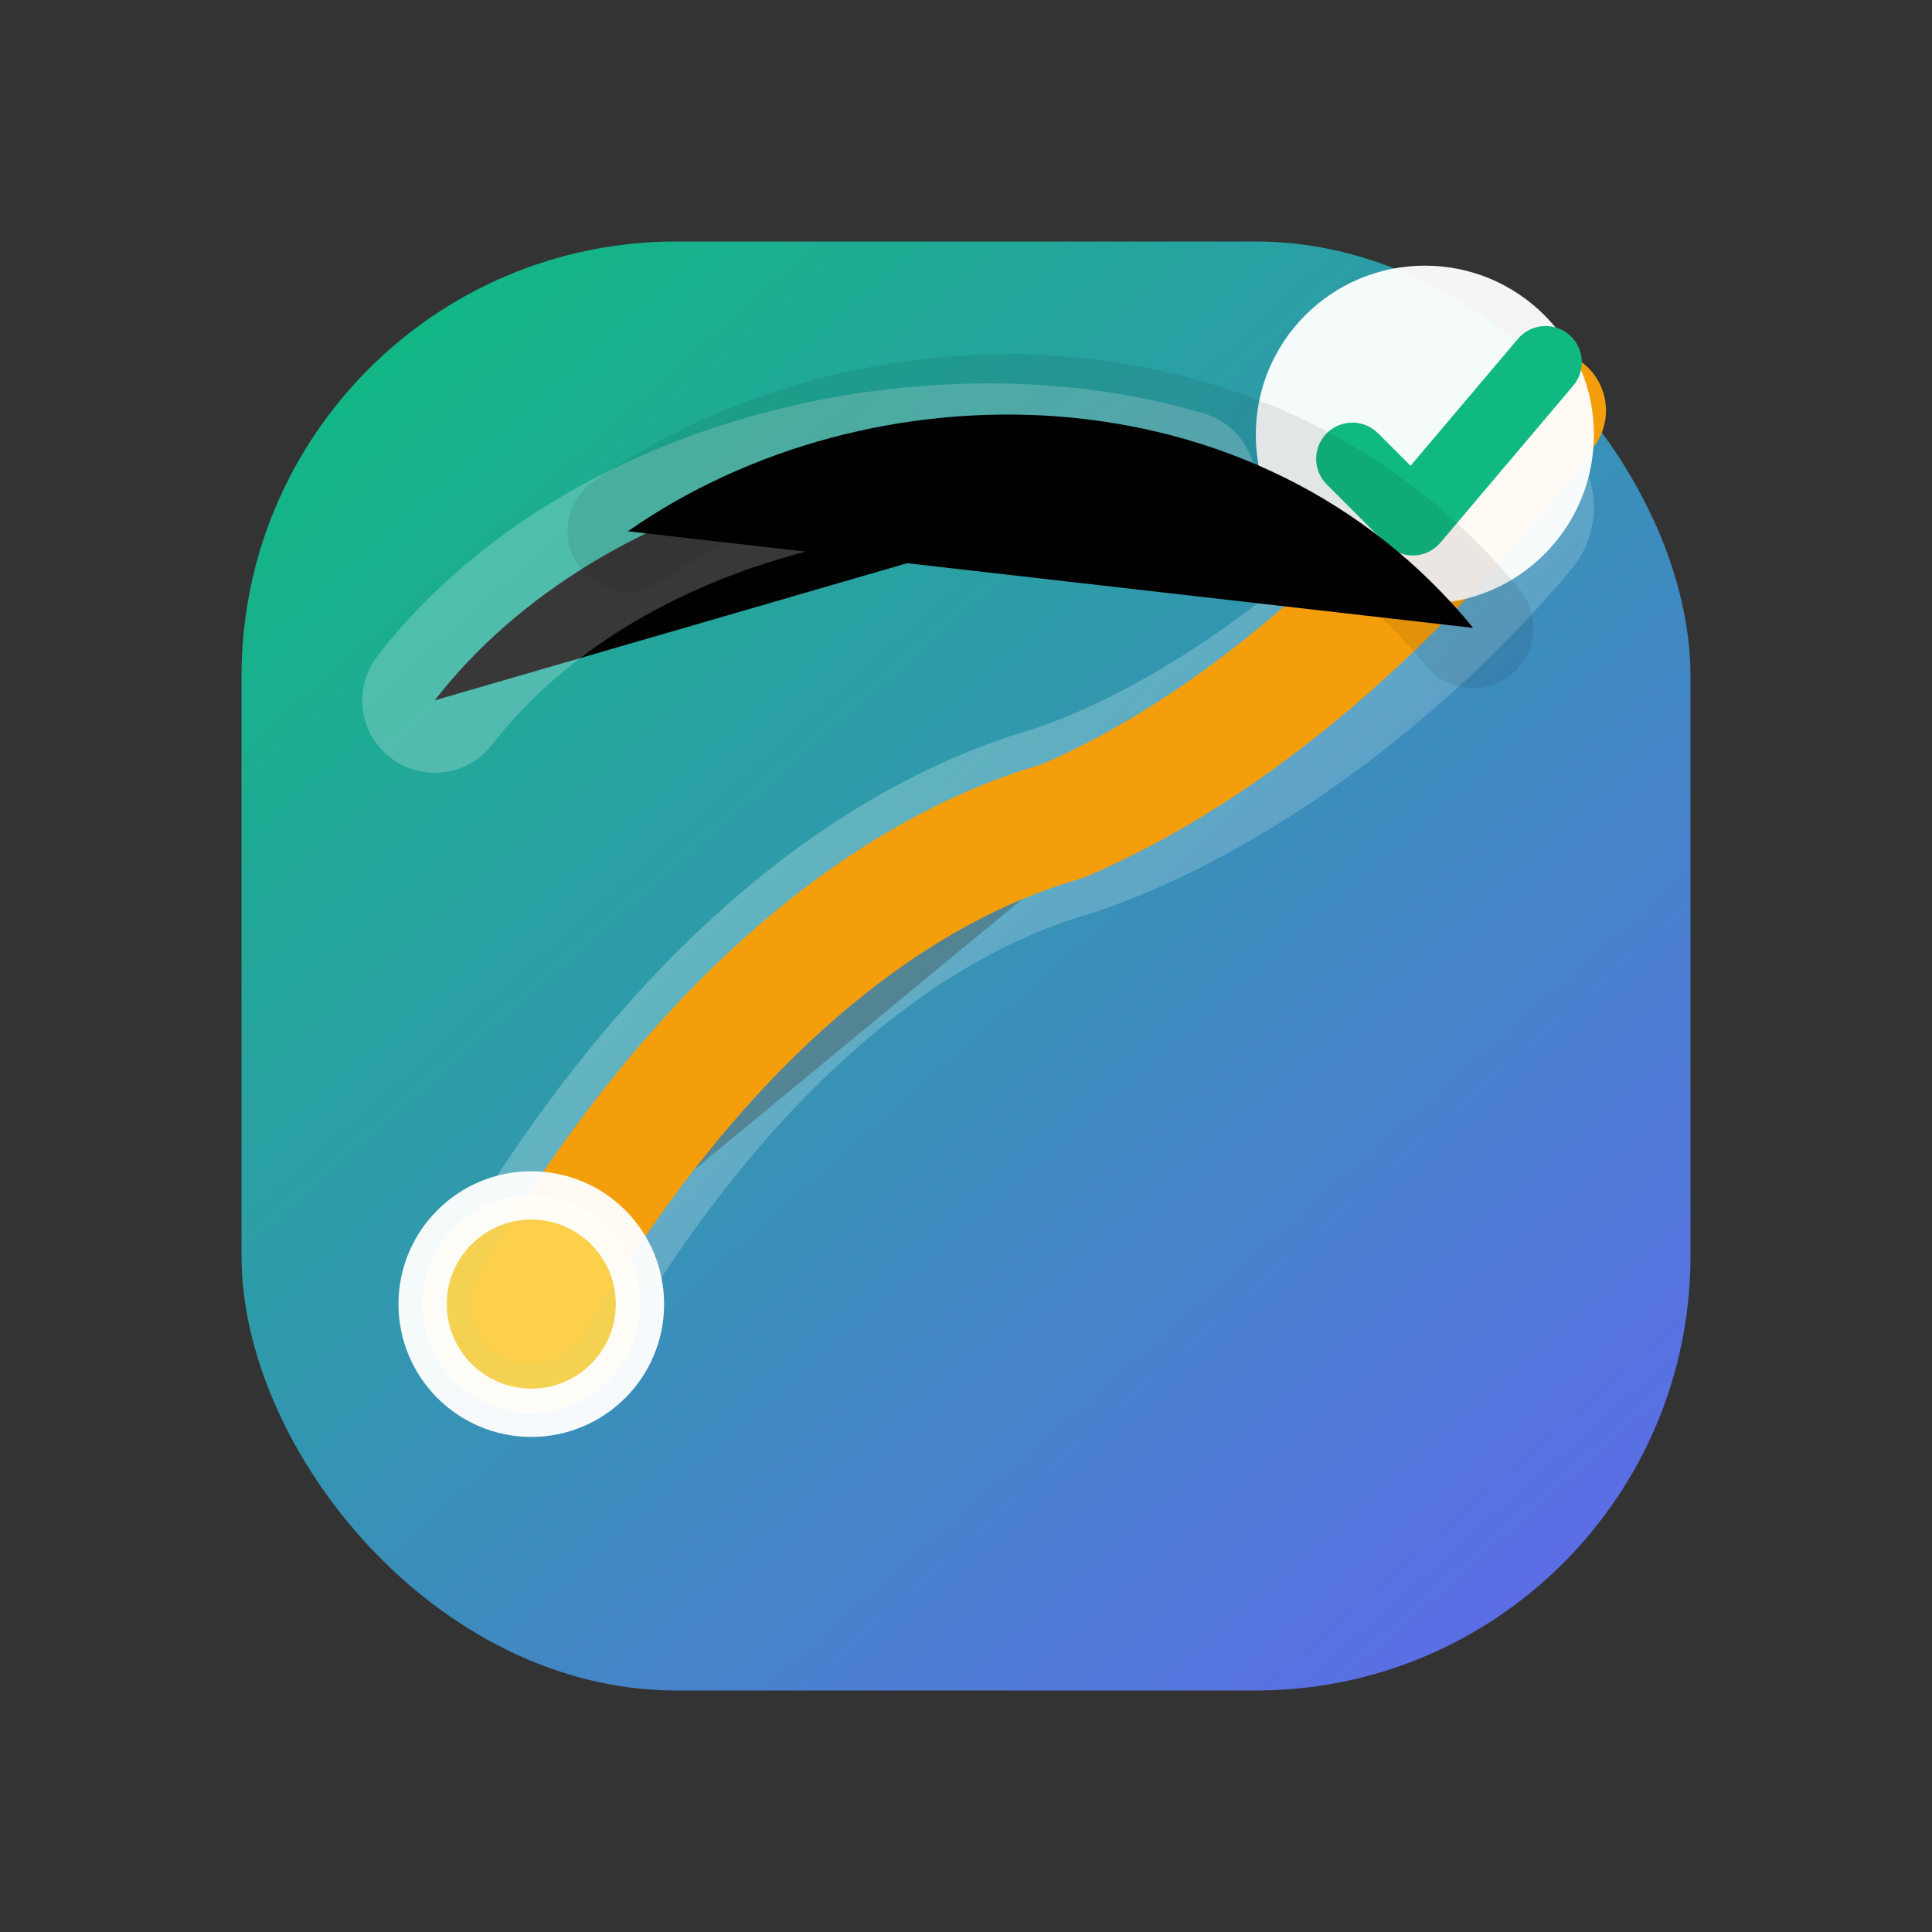
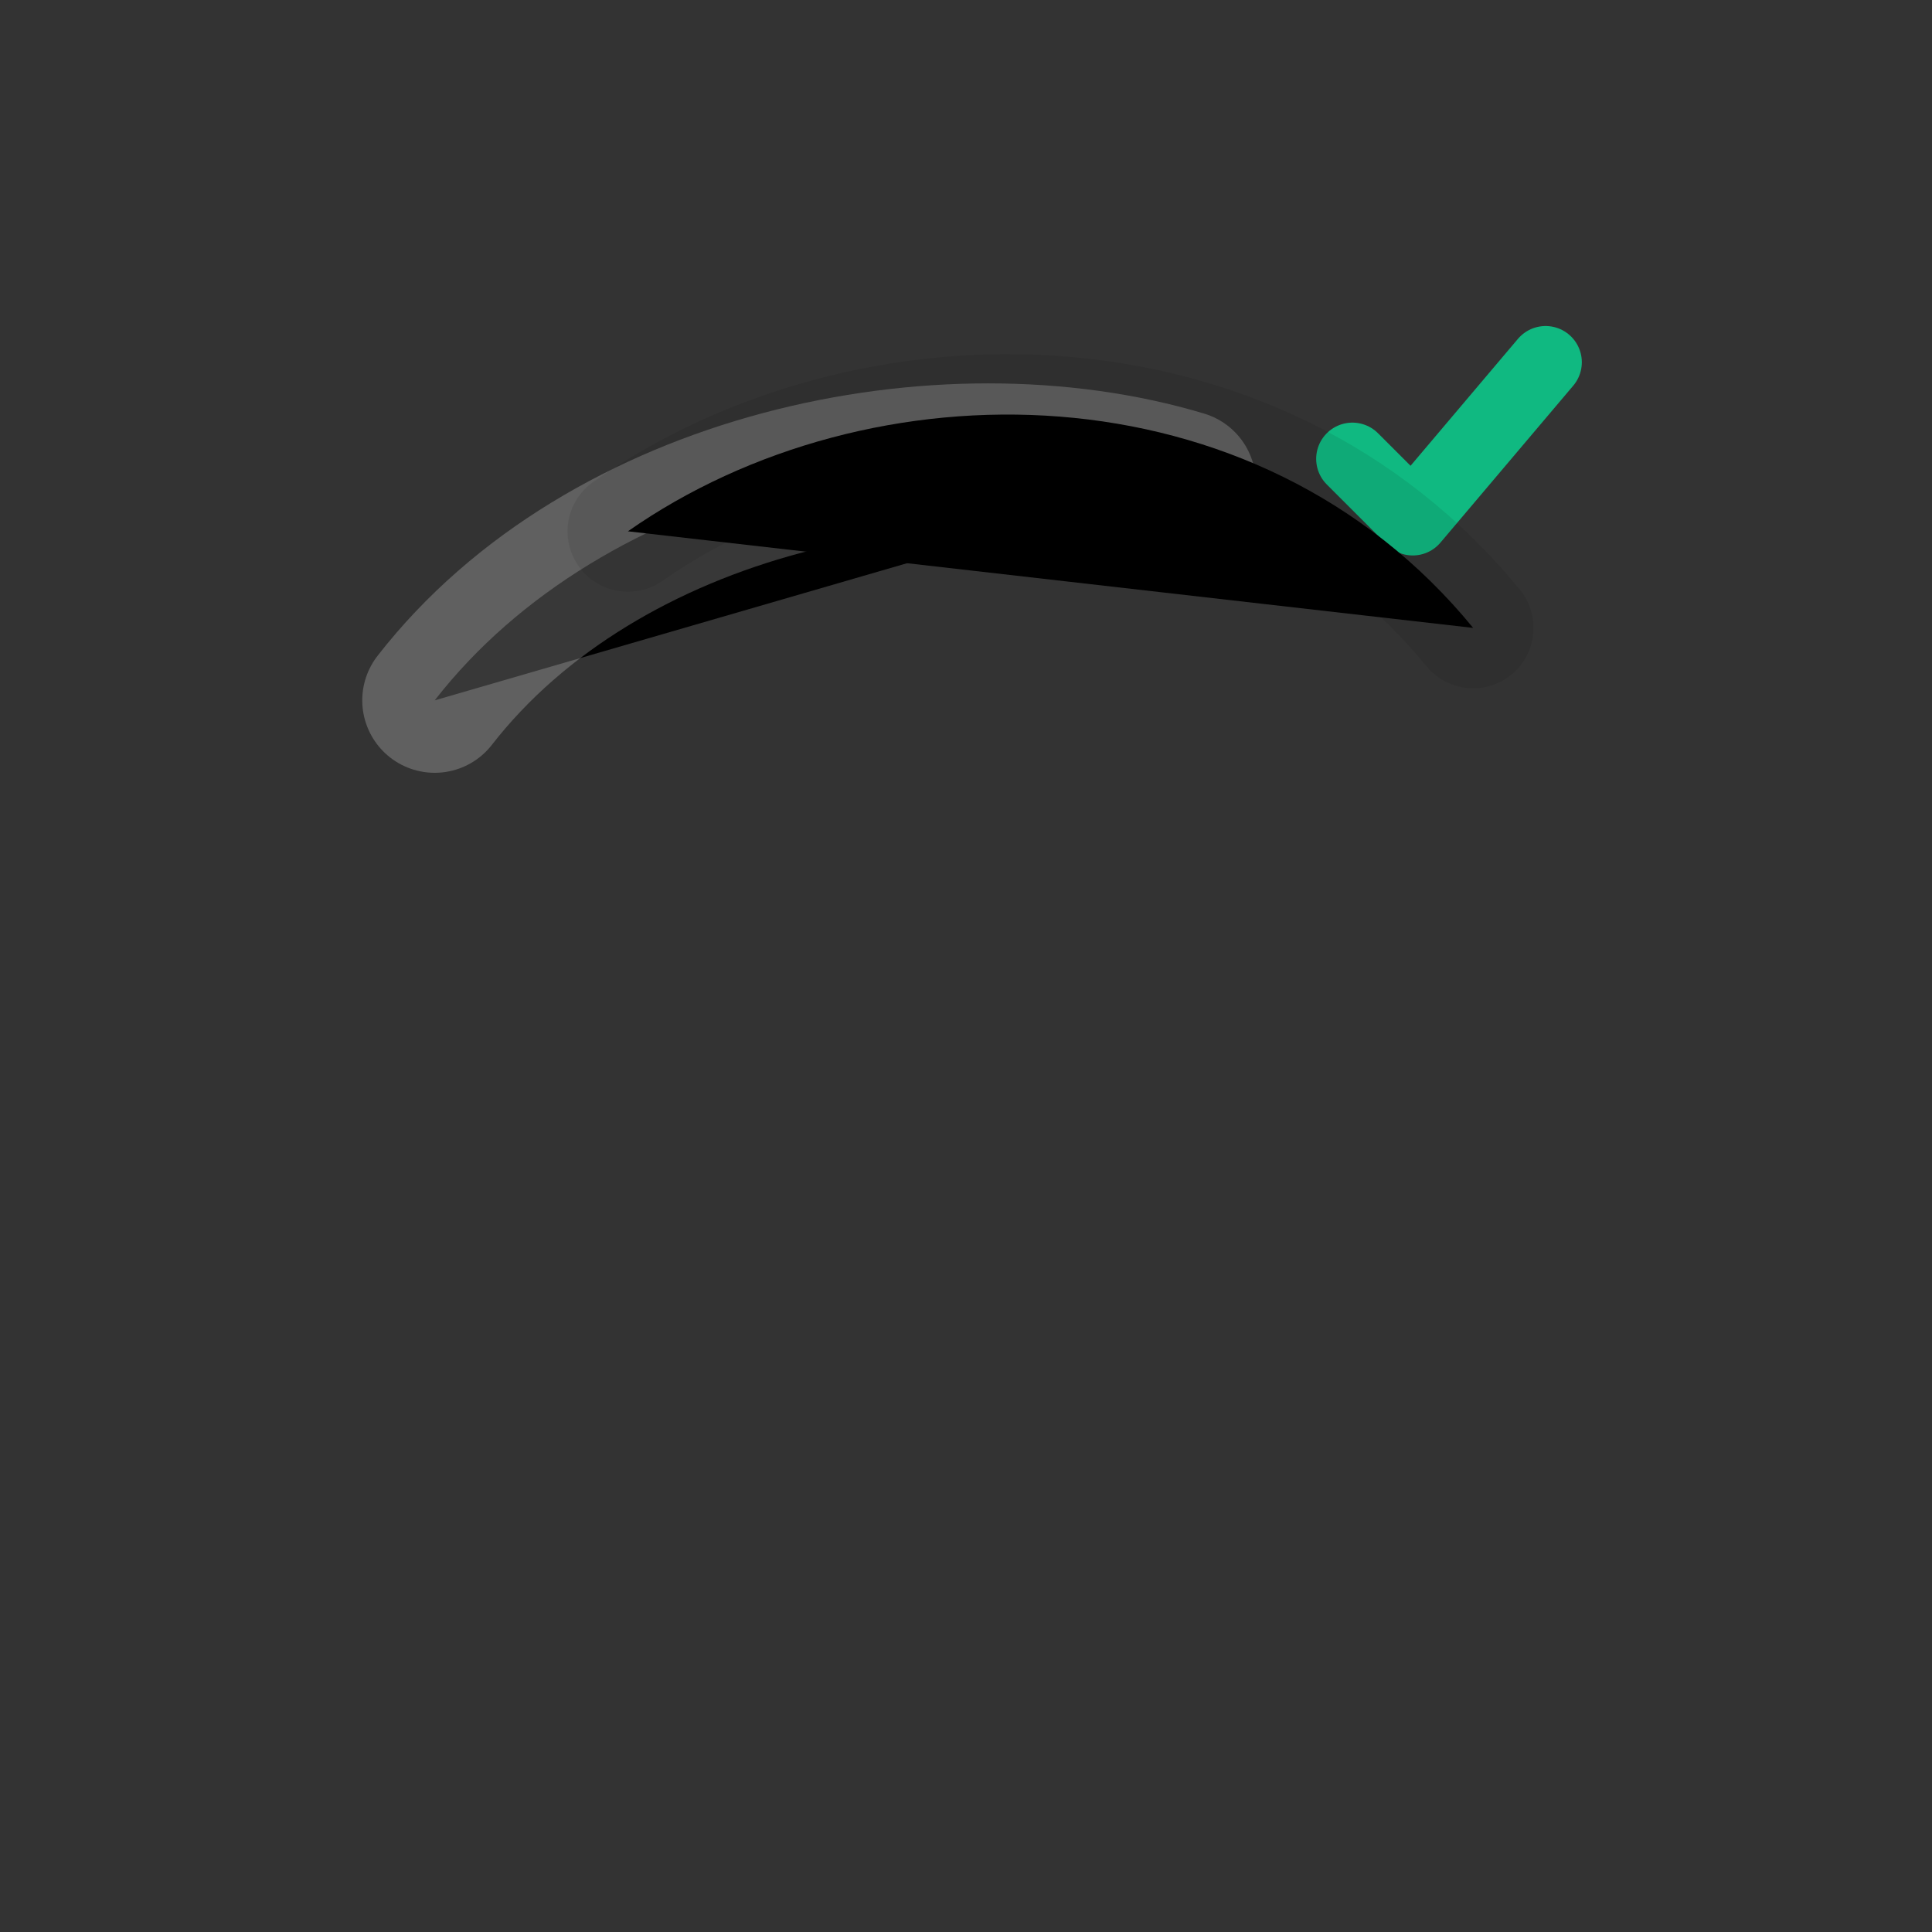
<svg xmlns="http://www.w3.org/2000/svg" width="160" height="160" viewBox="0 0 160 160" role="img" aria-labelledby="title desc">
  <rect x="0" y="0" width="160" height="160" fill="#333333" stroke="none" />
  <title id="title">DebtFree Journey Logo</title>
  <desc id="desc">Rounded square gradient badge with an ascending payoff path ending in a check mark, representing progress toward becoming debt free.</desc>
  <defs>
    <linearGradient id="bgGradient" x1="30" y1="24" x2="136" y2="144" gradientUnits="userSpaceOnUse">
      <stop offset="0" stop-color="#10B981" />
      <stop offset="1" stop-color="#6366F1" />
    </linearGradient>
    <linearGradient id="trailHighlight" x1="48" y1="58" x2="130" y2="130" gradientUnits="userSpaceOnUse">
      <stop offset="0" stop-color="#ECFDF5" stop-opacity="0.9" />
      <stop offset="1" stop-color="#EEF2FF" stop-opacity="0.2" />
    </linearGradient>
  </defs>
-   <rect x="20" y="20" width="120" height="120" rx="36" fill="url(#bgGradient)" />
-   <path d="M44 108 C58 84 74 72 88 68 C100 64 114 54 124 42" stroke="url(#trailHighlight)" stroke-width="16" stroke-linecap="round" stroke-linejoin="round" opacity="0.35" />
-   <path d="M44 108 C58 84 74 72 88 68 C102 62 116 50 128 34" stroke="#F59E0B" stroke-width="10" stroke-linecap="round" stroke-linejoin="round" fill="none" />
-   <circle cx="44" cy="108" r="9" fill="#FCD34D" stroke="#FFFFFF" stroke-width="4" opacity="0.95" />
  <g transform="translate(118 36)">
-     <circle r="14" fill="#FFFFFF" opacity="0.95" />
    <path d="M-6 2 L-1 7 L10 -6" fill="none" stroke="#10B981" stroke-width="6" stroke-linecap="round" stroke-linejoin="round" />
  </g>
  <path d="M36 58 C50 40 78 34 98 40" stroke="#FFFFFF" stroke-opacity="0.22" stroke-width="12" stroke-linecap="round" stroke-linejoin="round" />
  <path d="M52 44 C72 30 104 30 122 52" stroke="#000000" stroke-opacity="0.08" stroke-width="10" stroke-linecap="round" />
</svg>